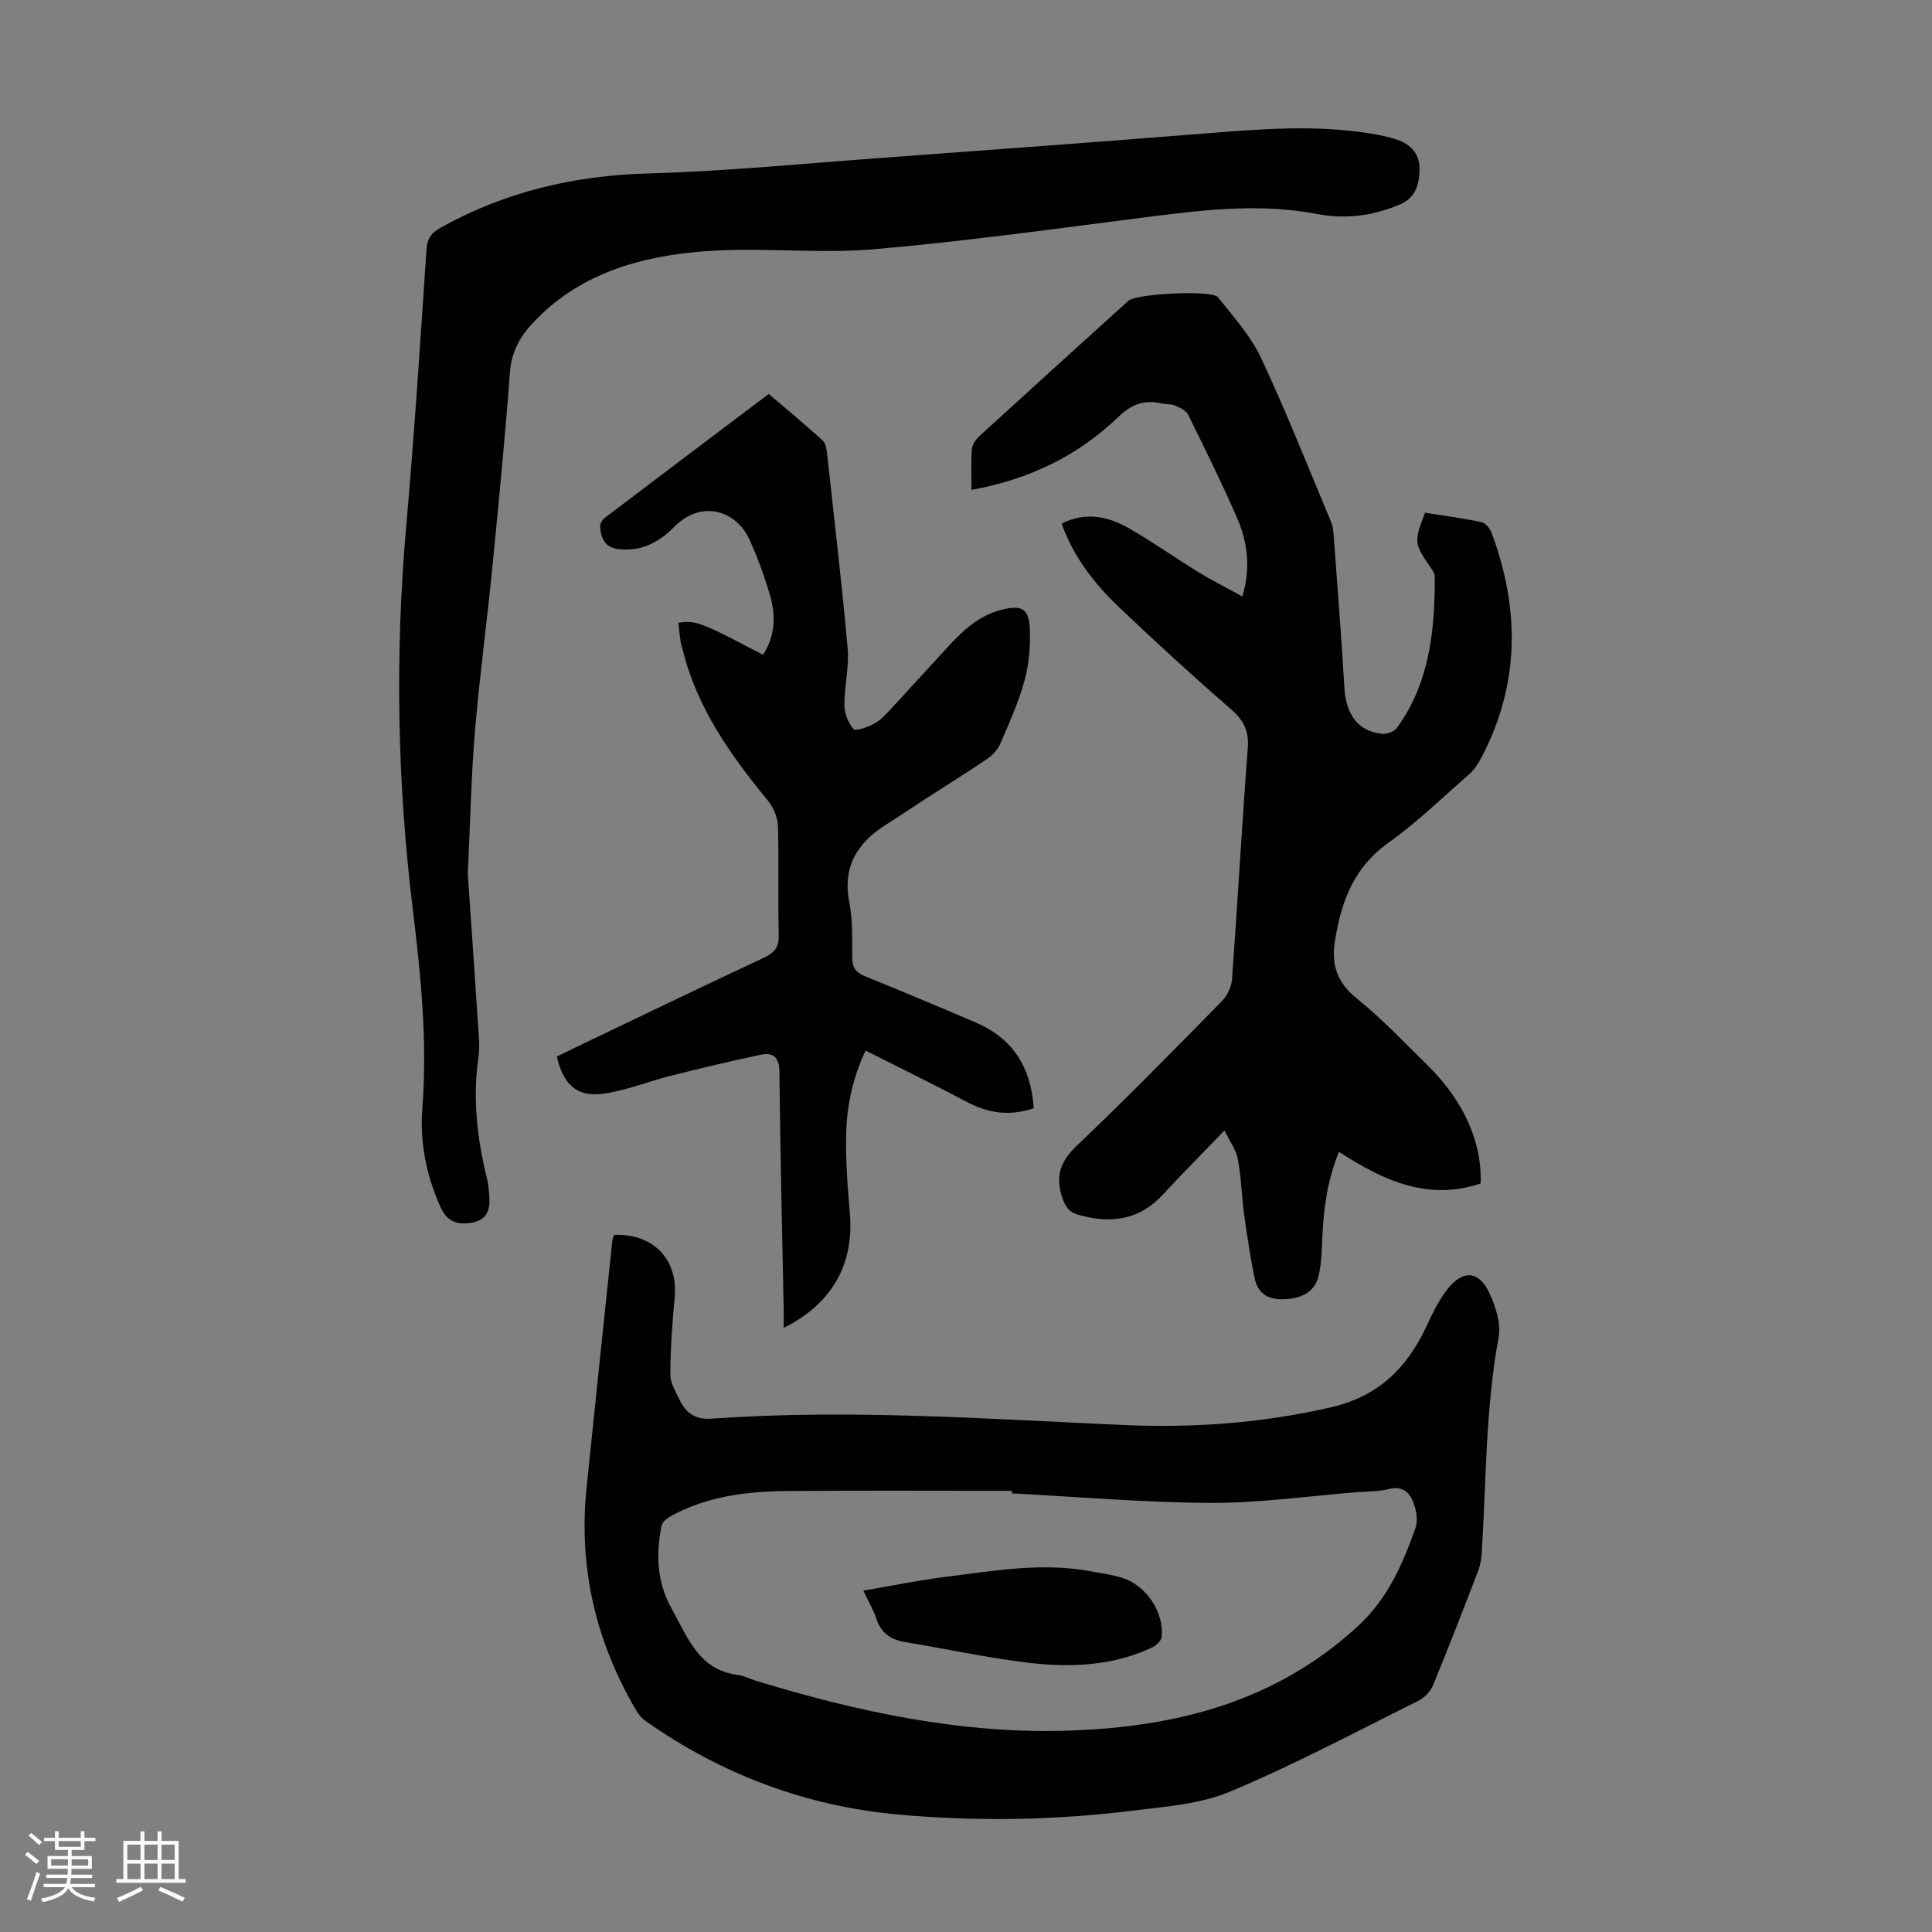
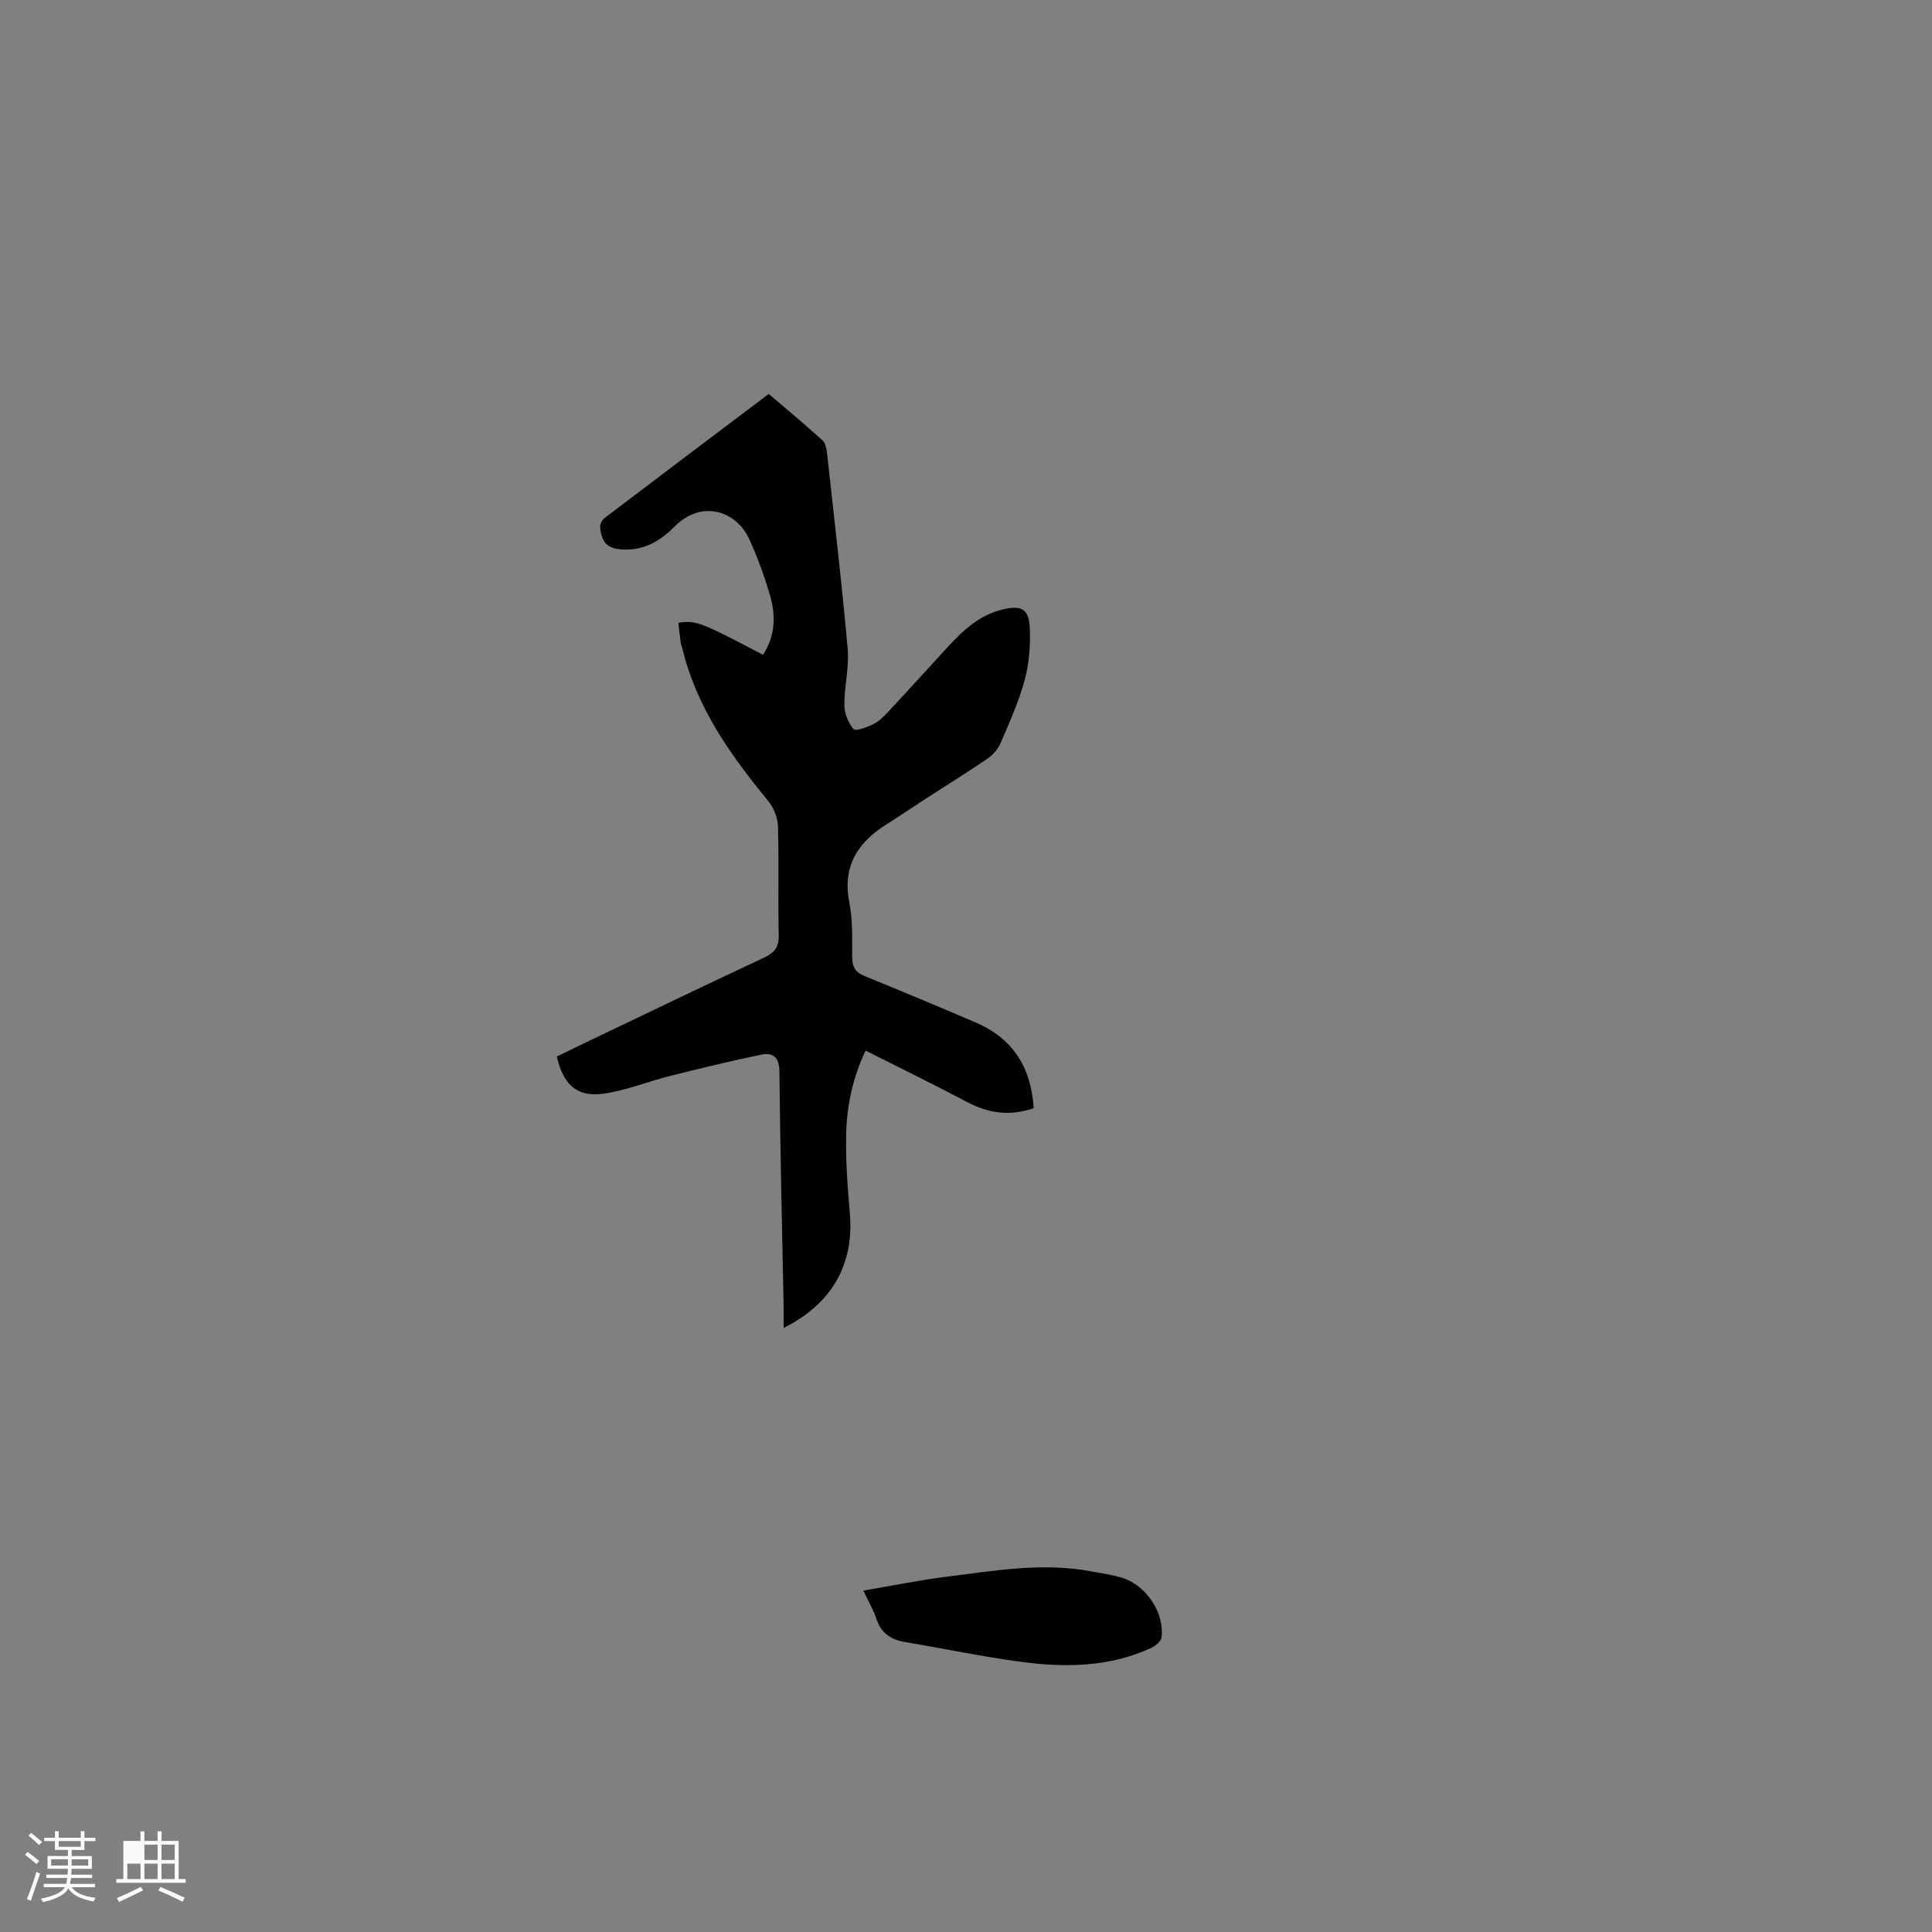
<svg xmlns="http://www.w3.org/2000/svg" enable-background="new 0 0 400 400" viewBox="0 0 400 400">
  <rect x="0" y="0" width="400" height="400" fill="#808080" stroke="none" />
  <path d="m5.17 384 .55-.58c.85.61 1.65 1.24 2.4 1.87l-.59.64c-.83-.73-1.62-1.38-2.36-1.93m1.22 9.53-.82-.34c.71-1.76 1.37-3.64 1.98-5.63.24.13.5.25.76.36-.6 1.67-1.24 3.54-1.92 5.61m-.5-13.5.57-.54c.56.44 1.31 1.06 2.26 1.87l-.64.64c-.68-.66-1.41-1.32-2.19-1.97m3.25.46h2.24v-1.36h.77v1.36h4.57v-1.36h.76v1.36h2.28v.69h-2.28v1.84h-2.64v1.26h4.18v2.64h-4.21c0 .45-.02.86-.05 1.21h4.32v.69h-4.38c-.04.34-.1.75-.19 1.22h5.15v.69h-4.82c.87 1.19 2.51 1.92 4.93 2.19-.17.31-.3.57-.37.76-2.77-.49-4.52-1.41-5.26-2.76-.56 1.26-2.3 2.23-5.24 2.9-.12-.24-.26-.48-.43-.72 2.73-.55 4.38-1.34 4.96-2.38h-4.38v-.69h4.65c.1-.38.17-.79.21-1.22h-4.32v-.69h4.4c.03-.34.05-.75.05-1.21h-4.2v-2.64h4.23v-1.26h-2.69v-1.84h-2.24zm1.46 4.46v1.29h3.45c.01-.4.02-.57.01-.53v-.32-.45h-3.46zm1.55-2.59h4.57v-1.19h-4.57zm6.11 2.59h-3.42v.77c-.01.19-.01.37-.02.53h3.44z" fill="#fafafc" />
-   <path d="m32.63 379.16h.82v1.98h3.54v7.89h1.46v.78h-14.37v-.78h1.46v-7.89h3.54v-1.98h.82v1.98h2.73zm-3.49 11.48.5.73c-1.61.82-3.28 1.63-5 2.41-.13-.27-.28-.55-.44-.82 1.75-.72 3.4-1.49 4.94-2.32m-2.78-5.55h2.73v-3.18h-2.73zm0 3.95h2.73v-3.2h-2.73zm3.54-3.95h2.73v-3.18h-2.73zm0 3.95h2.73v-3.2h-2.73zm7.89 4.68c-1.84-.92-3.51-1.7-5.02-2.32l.45-.73c1.89.8 3.57 1.55 5.04 2.23zm-1.62-11.81h-2.73v3.18h2.73zm-2.73 7.13h2.73v-3.2h-2.73z" fill="#fafafc" />
+   <path d="m32.63 379.16h.82v1.98h3.54v7.89h1.46v.78h-14.37v-.78h1.46v-7.89h3.54v-1.98h.82v1.98h2.73zm-3.49 11.48.5.73c-1.61.82-3.28 1.63-5 2.41-.13-.27-.28-.55-.44-.82 1.75-.72 3.4-1.49 4.94-2.32m-2.78-5.55h2.73h-2.73zm0 3.95h2.73v-3.2h-2.73zm3.54-3.95h2.73v-3.18h-2.73zm0 3.95h2.73v-3.2h-2.73zm7.89 4.68c-1.84-.92-3.51-1.7-5.02-2.32l.45-.73c1.89.8 3.57 1.55 5.04 2.23zm-1.62-11.81h-2.73v3.18h2.73zm-2.73 7.13h2.73v-3.2h-2.73z" fill="#fafafc" />
  <g fill="#010101">
-     <path d="m295.04 106.15c4 .64 7.87 1.15 11.68 1.95.82.17 1.74 1.28 2.07 2.16 5.88 15.74 5.91 31.27-2 46.43-.66 1.26-1.45 2.57-2.5 3.49-5.54 4.88-10.89 10.06-16.88 14.34-7.13 5.1-9.71 12.08-11.01 20.23-.83 5.2.5 8.76 4.65 12.09 5.13 4.13 9.67 8.98 14.4 13.6 7.52 7.34 11.42 15.97 11.1 24.59-10.92 3.68-20.18-.62-29.33-6.56-2.38 5.82-3.17 11.62-3.44 17.55-.12 2.67-.15 5.39-.74 7.98-.76 3.37-3.29 4.7-6.7 4.97-3.58.28-5.92-.98-6.63-4.5-.85-4.25-1.51-8.55-2.1-12.85-.53-3.87-.61-7.81-1.33-11.64-.37-1.95-1.7-3.72-2.77-5.93-4.56 4.74-8.72 8.92-12.71 13.24-4.93 5.35-10.83 6.13-17.51 4.23-1.83-.52-2.61-1.5-3.25-3.27-1.62-4.48-.65-7.68 2.91-11.06 10.22-9.7 20.08-19.8 29.97-29.85 1.12-1.14 2.03-2.96 2.15-4.53 1.17-15.97 2.05-31.95 3.27-47.92.27-3.51-.8-5.71-3.42-7.99-7.85-6.83-15.54-13.86-23.08-21.04-5.12-4.87-9.52-10.37-12.04-17.45 5.01-2.55 9.69-1.48 14.06 1.03 4.84 2.78 9.41 6.04 14.18 8.96 2.92 1.79 5.99 3.33 9.17 5.08 1.82-5.96 1.06-11.33-1.16-16.42-3.14-7.16-6.59-14.19-10.06-21.2-.43-.88-1.7-1.47-2.71-1.89-.9-.37-1.99-.25-2.97-.47-3.56-.8-6.15.3-8.88 2.92-8.35 8.01-18.44 12.86-30.29 15 0-2.93-.14-5.7.08-8.44.07-.95.84-2.03 1.59-2.72 10.24-9.37 20.53-18.69 30.83-28 1.61-1.46 17.26-2.3 18.52-.72 3.19 4.02 6.77 7.97 8.92 12.55 5.22 11.11 9.72 22.56 14.47 33.88.34.81.48 1.73.55 2.62.78 10.59 1.63 21.18 2.24 31.78.32 5.6 2.88 9.1 7.84 9.55.99.09 2.48-.45 3.03-1.21 6.8-9.37 7.88-20.22 7.84-31.33 0-.6-.41-1.25-.78-1.78-3.52-5.11-3.56-5.33-1.23-11.45z" />
-     <path d="m127.12 255.68c8.09-.38 13.3 5.1 12.57 12.89-.5 5.3-.88 10.64-.91 15.96-.01 1.77 1.1 3.6 1.92 5.3 1.31 2.72 3.26 4.13 6.62 3.89 28.52-2.03 56.99.06 85.47 1.32 14.36.63 28.52-.41 42.64-3.64 10.01-2.29 15.91-8.19 19.96-16.93 1.17-2.52 2.42-5.09 4.08-7.29 3.33-4.42 6.73-4.22 8.99.73 1.24 2.73 2.33 6.17 1.81 8.97-2.72 14.72-2.56 29.63-3.48 44.46-.08 1.32-.29 2.68-.76 3.9-3.04 7.93-6.11 15.86-9.35 23.71-.53 1.28-1.79 2.56-3.04 3.19-12.91 6.42-25.67 13.22-38.95 18.79-6.23 2.61-13.44 3.12-20.28 3.96-16.03 1.98-32.15 2.25-48.24.81-19.23-1.72-36.75-8.3-52.55-19.41-.79-.55-1.45-1.4-1.94-2.24-8.36-14.24-11.93-29.56-10.24-46.03 1.75-17.03 3.54-34.06 5.33-51.09.06-.44.24-.86.35-1.25zm82.4 53.51c0-.18 0-.36 0-.53-15.52 0-31.05-.09-46.57.04-8.2.07-16.3 1.05-23.71 5-.9.48-2.09 1.29-2.26 2.12-1.21 5.94-.99 11.78 2.08 17.24 3.29 5.84 5.54 12.68 13.68 13.71 1.31.17 2.54.84 3.82 1.23 21.05 6.42 42.44 11.02 64.58 10.31 22.29-.71 43-5.93 60.07-21.7 6.16-5.69 9.17-12.75 11.84-20.21.46-1.27.29-2.95-.09-4.29-.74-2.65-2.07-4.65-5.52-3.8-2.04.51-4.22.45-6.33.62-10.13.8-20.27 2.26-30.4 2.23-13.73-.06-27.46-1.26-41.19-1.97z" />
-     <path d="m96.85 180.93c.6 8.7 1.38 19.86 2.11 31.02.15 2.34.42 4.74.09 7.03-1.24 8.57-.23 16.93 1.82 25.24.24.97.31 1.99.4 2.99.27 2.79-.11 5.26-3.45 5.9-3.03.58-5.25-.08-6.68-3.31-2.87-6.5-4.24-13.24-3.7-20.26 1.06-13.81-.28-27.43-1.96-41.14-3.24-26.39-3.72-52.88-1.38-79.42 1.67-19.05 2.92-38.14 4.19-57.22.15-2.33.94-3.52 2.91-4.61 13.38-7.45 27.66-10.82 42.99-11.24 15.85-.44 31.68-2 47.51-3.16 22.64-1.66 45.28-3.33 67.91-5.13 11.39-.9 22.75-1.83 34.12.02 1.86.3 3.74.68 5.52 1.28 2.92.99 4.74 3.05 4.65 6.24-.09 3.08-.74 5.77-4.19 7.23-5.57 2.35-11.3 3.02-17.08 1.91-11.31-2.16-22.48-.96-33.72.46-19.3 2.44-38.59 5.17-57.96 6.84-11.67 1-23.54-.48-35.22.43-13.29 1.04-26 4.64-35.57 15.01-2.6 2.82-4.29 5.95-4.59 10.07-1 13.61-2.34 27.2-3.68 40.79-1.1 11.13-2.61 22.22-3.54 33.36-.78 9.04-.95 18.12-1.5 29.67z" />
    <path d="m214.02 229.44c-5.15 1.77-9.55.97-13.92-1.34-6.81-3.6-13.73-6.98-20.89-10.59-2.64 5.58-3.88 11.36-4.02 17.26-.13 5.46.29 10.95.76 16.4.91 10.48-3.61 18.73-13.7 23.76 0-1.51.02-2.78 0-4.04-.32-16.34-.72-32.67-.88-49.01-.03-2.95-1.28-4.03-3.73-3.53-6.31 1.3-12.57 2.83-18.82 4.39-4.74 1.19-9.36 3.12-14.16 3.73-5.29.68-8.11-2.06-9.37-7.73 2.43-1.18 4.92-2.4 7.42-3.59 11.8-5.64 23.57-11.32 35.42-16.85 2.2-1.03 3.17-2.18 3.1-4.74-.19-7.5.06-15-.16-22.5-.05-1.79-.9-3.87-2.05-5.26-7.72-9.4-14.7-19.18-17.67-31.25-.13-.54-.35-1.07-.43-1.62-.19-1.33-.32-2.66-.47-3.99 3.57-.56 4.57-.18 17.52 6.63 2.57-3.91 2.68-8.16 1.43-12.4-1.17-3.95-2.58-7.87-4.31-11.61-2.7-5.82-9.83-8.18-15.44-2.53-2.78 2.8-5.9 4.73-10 4.75-3.6.02-5.09-1.13-5.4-4.66-.05-.6.41-1.48.92-1.87 11.22-8.52 22.47-17 33.99-25.69 3.79 3.24 7.55 6.36 11.16 9.64.62.57.82 1.78.92 2.73 1.48 13.45 3.06 26.9 4.26 40.38.34 3.85-.71 7.8-.68 11.7.01 1.7.81 3.67 1.91 4.95.42.49 2.78-.39 4.07-1.03 1.16-.57 2.17-1.57 3.07-2.53 4.2-4.5 8.31-9.08 12.49-13.6 3.14-3.4 6.51-6.48 11.2-7.61 3.87-.93 5.43-.19 5.64 3.75.18 3.61-.12 7.39-1.06 10.87-1.21 4.5-3.17 8.82-5.02 13.13-.53 1.24-1.63 2.42-2.76 3.19-4.15 2.83-8.44 5.48-12.66 8.21-2.72 1.76-5.4 3.6-8.14 5.32-6.03 3.78-9.19 8.72-7.71 16.23.73 3.69.57 7.58.59 11.38.01 1.96.71 3.05 2.51 3.79 7.75 3.17 15.49 6.38 23.18 9.69 7.64 3.32 11.37 9.33 11.89 17.69z" />
    <path d="m178.75 329.32c6.06-1.03 11.59-2.17 17.16-2.87 9.96-1.25 19.92-3.01 30-1.12 2.19.41 4.43.7 6.54 1.38 4.94 1.6 8.65 7.24 8.04 12.28-.1.8-1.19 1.75-2.05 2.15-8.63 4.02-17.77 4.15-26.93 2.94-8.07-1.06-16.05-2.77-24.09-4.1-3.02-.5-5.05-1.91-6.01-4.92-.5-1.58-1.38-3.03-2.66-5.74z" />
  </g>
</svg>